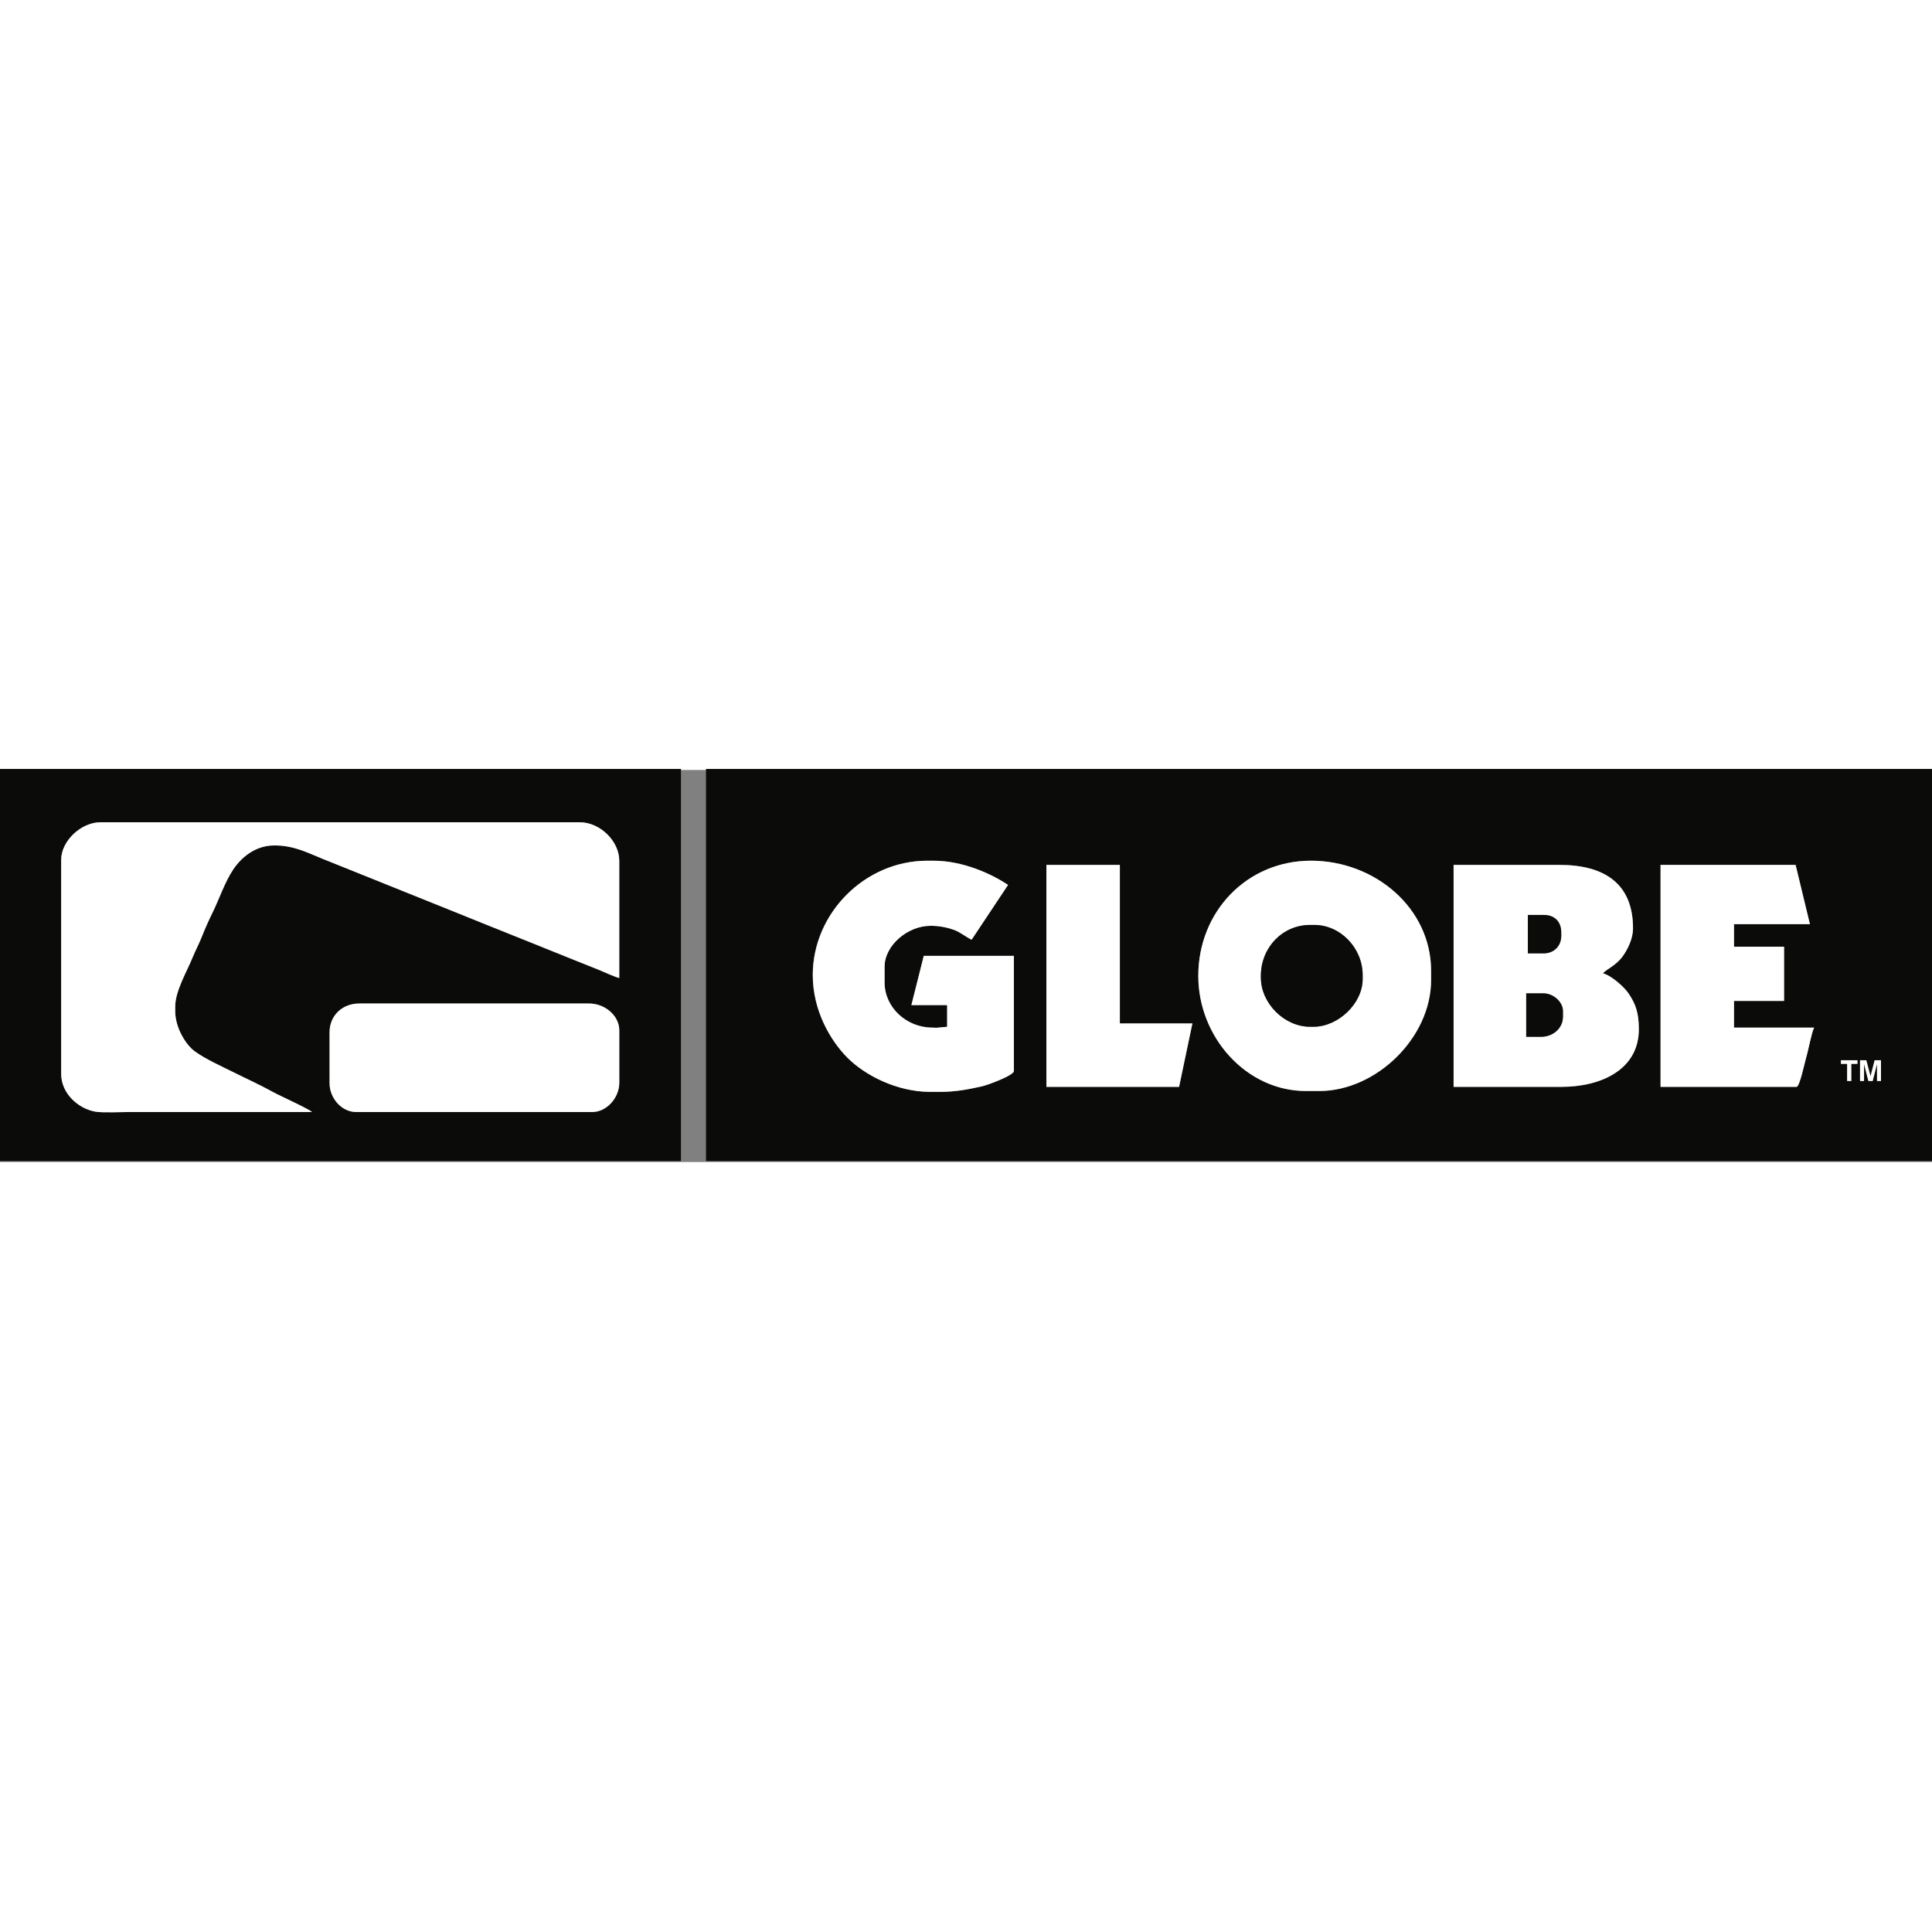
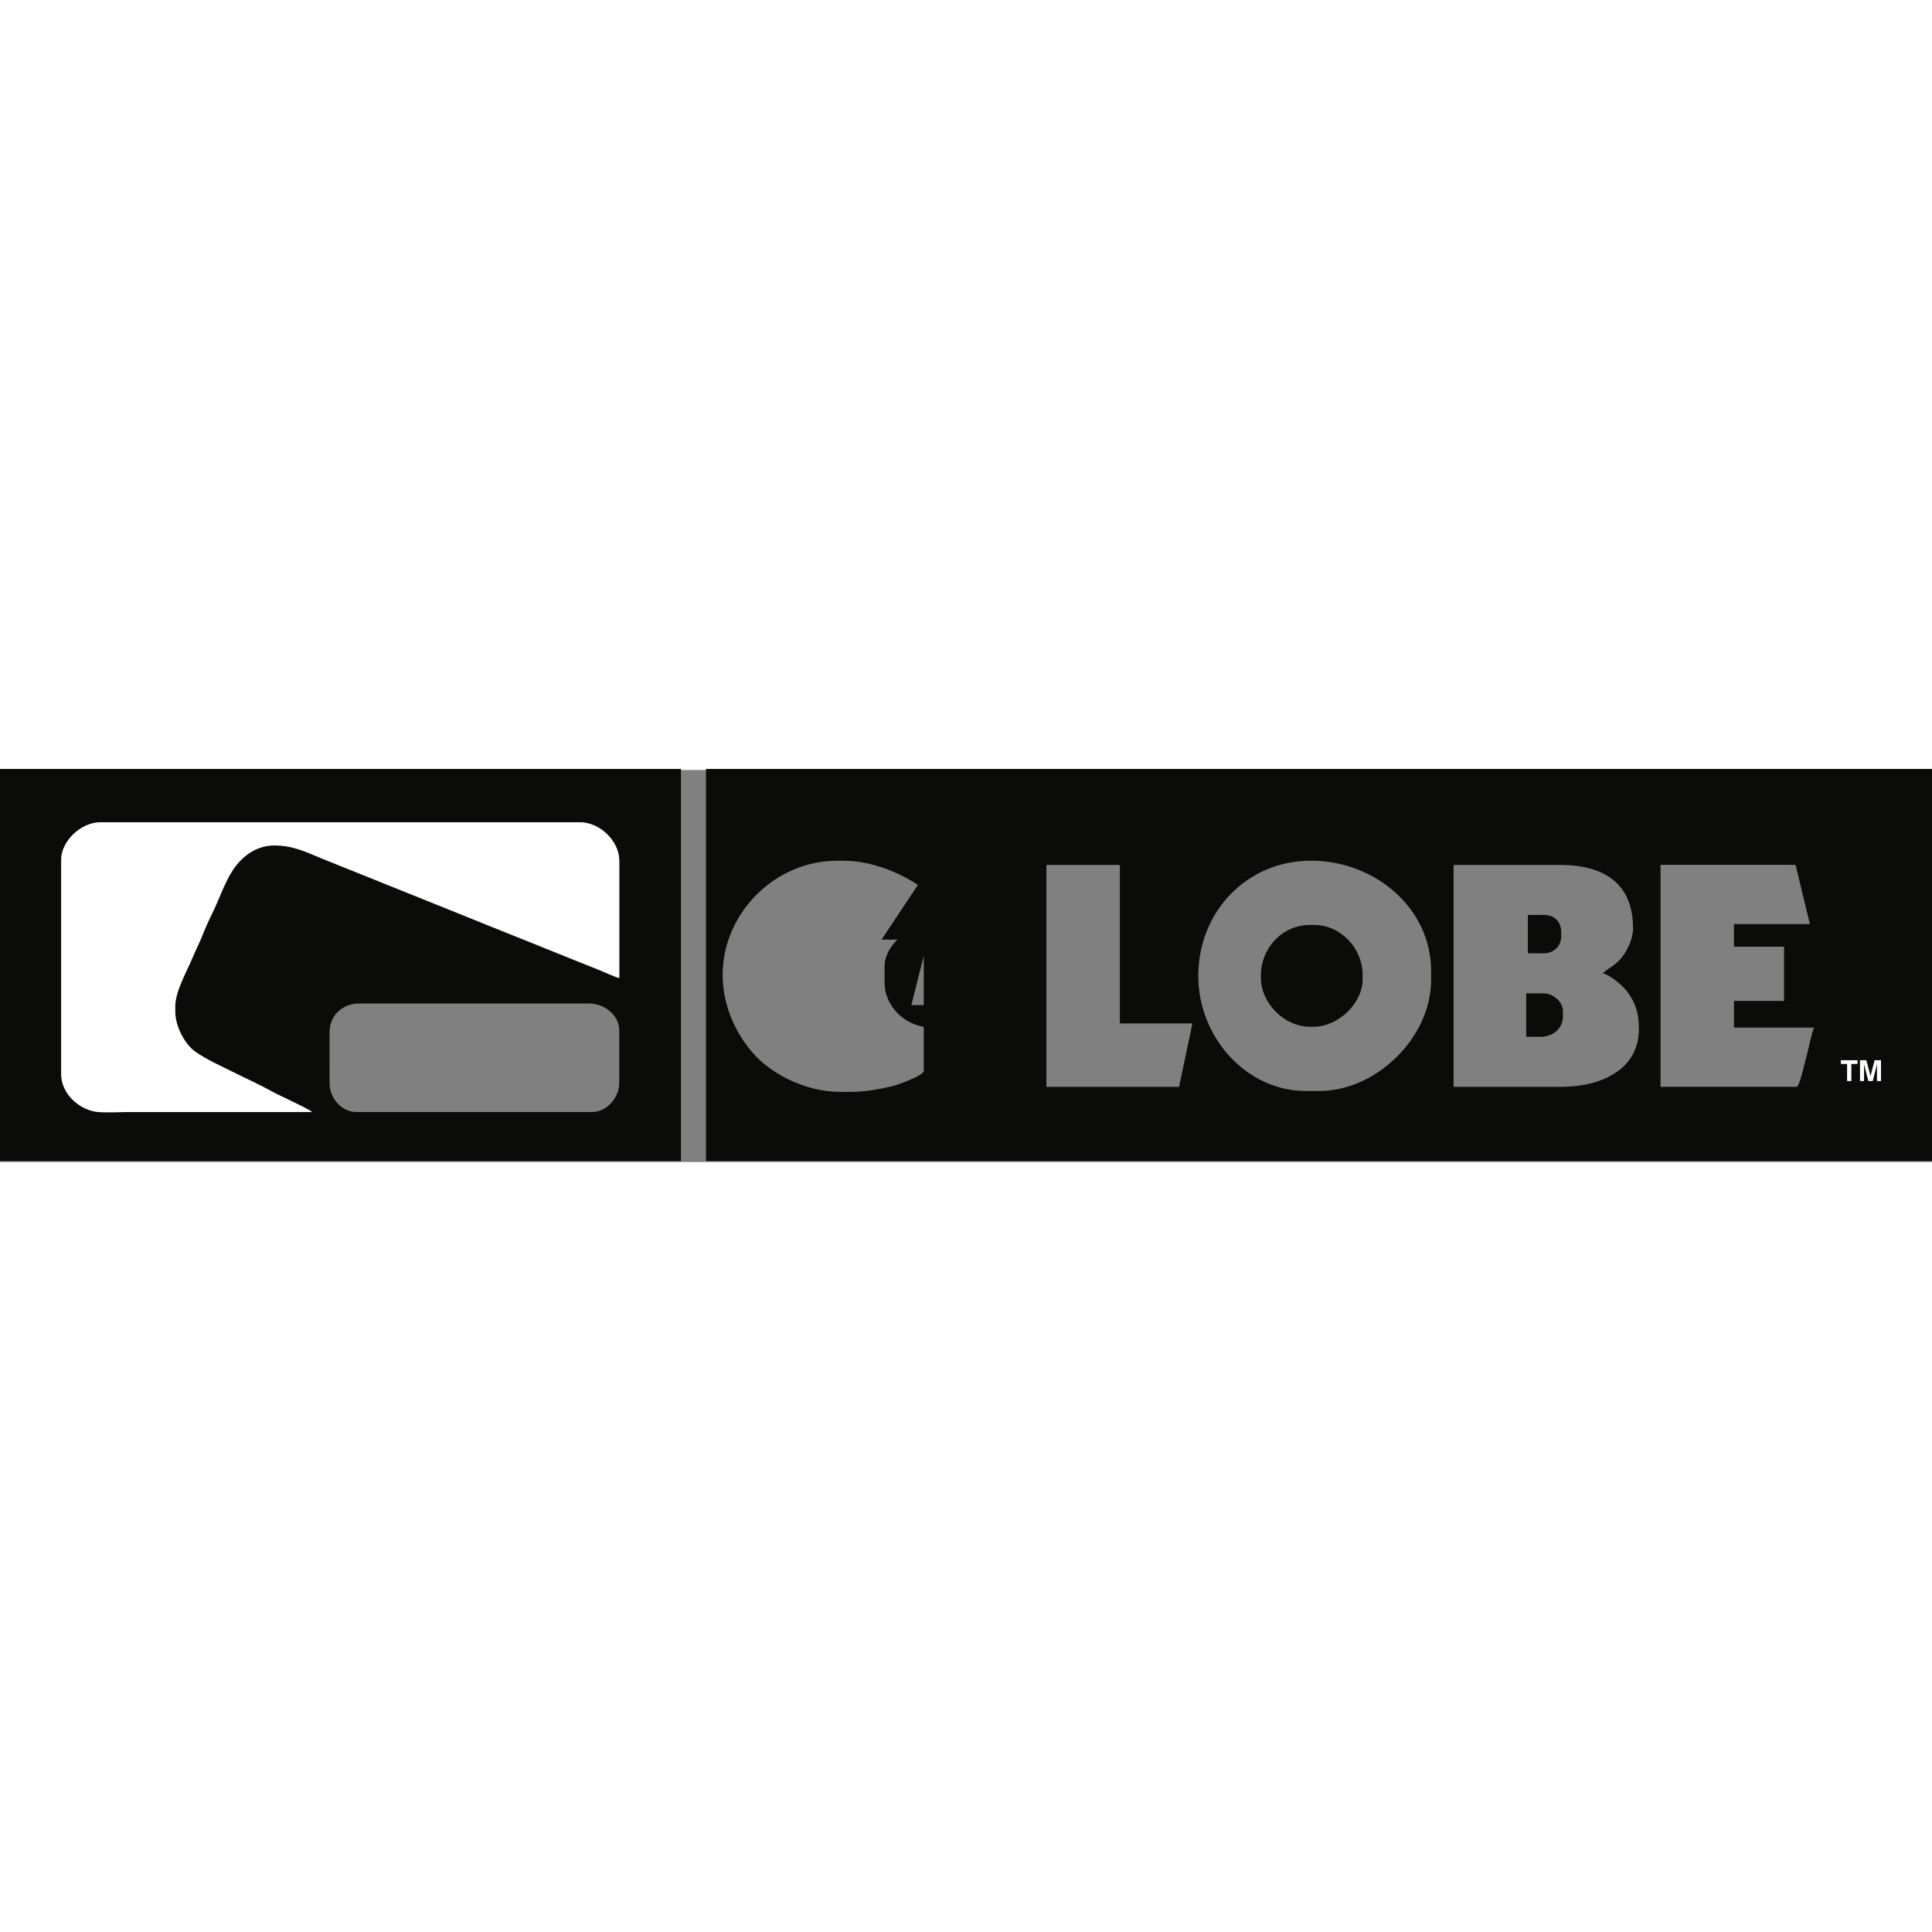
<svg xmlns="http://www.w3.org/2000/svg" xml:space="preserve" x="0" y="0" version="1.1" viewBox="-210 11.9 605.7 122.9" width="150" height="150">
  <rect x="-210" y="11.9" width="605.7" height="122.9" fill="#808080" stroke="none" />
-   <path fill="#0B0C0A" d="M-1225.1 4628.6c0 59.4 45.4 102.3 105.6 102.3h818.4c55.7 0 107.2-42.8 107.2-95.7v-186.4c0-53.4-45.2-104-95.7-104H-1131c-51 0-94 49.3-94 102.3l-.1 181.5zm-955.3 613.8c0 67 70.8 133.6 140.2 133.6h1706.1c71 0 140.2-66.5 140.2-136.9v-417.4c-16.7 3.9-57.4 23-76.6 30.7-25.8 10.3-50.5 20.3-75.4 30.1-50.6 19.9-99.6 40.3-150.6 60.6-101.6 40.5-201.1 80.7-302.4 121.6s-201.7 80.7-302.4 121.6c-50.6 20.6-101.2 40.5-151.8 61-47.8 19.4-99.2 46.2-165 46.2h-4.9c-67.8 0-117.9-44.7-145.2-85.8-30.4-45.8-49.3-104.5-74.8-156.2-11.7-23.6-26.3-56.4-35.5-80-10.6-27.2-24.4-52.5-35.5-80-17.7-43.7-60.4-116.4-60.4-170.6v-18.1c0-56.9 36.7-118.1 69.3-141.9 37.7-27.6 92.9-52.2 137-74.2 45.7-22.8 96.2-45.6 140.8-70.4 27-15 124.7-58.5 139.7-71.5h-643.5c-33 0-100.7-3.4-127.5 1.2-61.2 10.5-121.7 65.2-121.7 134.1v762.3h-.1zM-2399.8 4170H25.6v1395.9h-2425.5V4170M1798.6 4434.3h-472.2v790h261.4V4660H1846l-47.4-225.7zm68.4 395c0 229 173.3 409.9 400.9 409.9 228.1 0 427.7-168.8 427.7-392v-32.7c0-205.5-195.7-395-398-395h-47.5c-211.6-.1-383.1 191.1-383.1 409.8zm1440.4 8.9c28.9-6.7 76.5-49.2 91.5-71.9 24.4-36.9 36.2-67.2 36.2-127.1 0-142.2-132.6-204.9-276.2-204.9h-383.1v790H3153c159.1 0 261.4-66.3 261.4-225.7 0-38-19.8-75.5-35.6-98-24.6-35.1-61.2-48.5-71.4-62.4zm466.3 95h178.2v-193h-178.2v-95h285.1c-9.6-20-20.4-80.8-28.6-108-4.7-15.7-22.8-102.8-33.8-102.8h-484.1v790l480.7-.1 50.9-210.8h-270.3v-80.3h.1zm-2713.5 25.1c-7.7 1.3-40 26.2-60.7 34-22.3 8.4-52.8 15.2-82.8 15.2h-3c-81.5 0-163.4-70-163.4-145.5v-56.4c0-88.6 78.3-160.4 169.3-160.4l14.9-.7 38.5 3.6v77.2l-127.3-.1 44.1 175.3h320.7v-409.9c0-15.7-93.5-50.1-114.5-54.7-48.4-10.7-91.9-19.5-149.8-19.5h-32.7c-120.5 0-233.8 60-294.8 121-62.8 62.9-124 170.3-124 294.8 0 220.7 186.5 406.9 406.9 406.9h23.8c101.9 0 203.1-45.1 264.3-86.1l-129.5-194.7zM114.7 4170h4365.8v1395.9H114.7V4170" transform="translate(-173.48 -366.53) matrix(.734 0 0 -.734 174.71 868.34) scale(.12)" />
+   <path fill="#0B0C0A" d="M-1225.1 4628.6c0 59.4 45.4 102.3 105.6 102.3h818.4c55.7 0 107.2-42.8 107.2-95.7v-186.4c0-53.4-45.2-104-95.7-104H-1131c-51 0-94 49.3-94 102.3l-.1 181.5zm-955.3 613.8c0 67 70.8 133.6 140.2 133.6h1706.1c71 0 140.2-66.5 140.2-136.9v-417.4c-16.7 3.9-57.4 23-76.6 30.7-25.8 10.3-50.5 20.3-75.4 30.1-50.6 19.9-99.6 40.3-150.6 60.6-101.6 40.5-201.1 80.7-302.4 121.6s-201.7 80.7-302.4 121.6c-50.6 20.6-101.2 40.5-151.8 61-47.8 19.4-99.2 46.2-165 46.2h-4.9c-67.8 0-117.9-44.7-145.2-85.8-30.4-45.8-49.3-104.5-74.8-156.2-11.7-23.6-26.3-56.4-35.5-80-10.6-27.2-24.4-52.5-35.5-80-17.7-43.7-60.4-116.4-60.4-170.6v-18.1c0-56.9 36.7-118.1 69.3-141.9 37.7-27.6 92.9-52.2 137-74.2 45.7-22.8 96.2-45.6 140.8-70.4 27-15 124.7-58.5 139.7-71.5h-643.5c-33 0-100.7-3.4-127.5 1.2-61.2 10.5-121.7 65.2-121.7 134.1v762.3h-.1zM-2399.8 4170H25.6v1395.9h-2425.5V4170M1798.6 4434.3h-472.2v790h261.4V4660H1846l-47.4-225.7zm68.4 395c0 229 173.3 409.9 400.9 409.9 228.1 0 427.7-168.8 427.7-392v-32.7c0-205.5-195.7-395-398-395h-47.5c-211.6-.1-383.1 191.1-383.1 409.8zm1440.4 8.9c28.9-6.7 76.5-49.2 91.5-71.9 24.4-36.9 36.2-67.2 36.2-127.1 0-142.2-132.6-204.9-276.2-204.9h-383.1v790H3153c159.1 0 261.4-66.3 261.4-225.7 0-38-19.8-75.5-35.6-98-24.6-35.1-61.2-48.5-71.4-62.4zm466.3 95h178.2v-193h-178.2v-95h285.1c-9.6-20-20.4-80.8-28.6-108-4.7-15.7-22.8-102.8-33.8-102.8h-484.1v790l480.7-.1 50.9-210.8h-270.3v-80.3h.1zm-2713.5 25.1c-7.7 1.3-40 26.2-60.7 34-22.3 8.4-52.8 15.2-82.8 15.2h-3c-81.5 0-163.4-70-163.4-145.5v-56.4c0-88.6 78.3-160.4 169.3-160.4l14.9-.7 38.5 3.6v77.2l-127.3-.1 44.1 175.3v-409.9c0-15.7-93.5-50.1-114.5-54.7-48.4-10.7-91.9-19.5-149.8-19.5h-32.7c-120.5 0-233.8 60-294.8 121-62.8 62.9-124 170.3-124 294.8 0 220.7 186.5 406.9 406.9 406.9h23.8c101.9 0 203.1-45.1 264.3-86.1l-129.5-194.7zM114.7 4170h4365.8v1395.9H114.7V4170" transform="translate(-173.48 -366.53) matrix(.734 0 0 -.734 174.71 868.34) scale(.12)" />
  <path fill="#fff" d="M-2180.4 5242.4v-762.3c0-68.9 60.5-123.6 121.7-134.1 26.8-4.6 94.5-1.2 127.5-1.2h643.5c-15 13.1-112.7 56.5-139.7 71.5-44.6 24.8-95.1 47.5-140.8 70.4-44.1 22-99.2 46.6-137 74.2-32.6 23.8-69.3 85-69.3 141.9v18.1c0 54.2 42.7 126.9 60.4 170.6 11.2 27.5 25 52.8 35.5 80 9.2 23.6 23.8 56.4 35.5 80 25.5 51.7 44.4 110.4 74.8 156.2 27.3 41.1 77.4 85.8 145.2 85.8h4.9c65.8 0 117.2-26.8 165-46.2 50.6-20.6 101.2-40.5 151.8-61 100.7-40.9 201.2-80.6 302.4-121.6 101.3-41 200.9-81.1 302.4-121.6 51-20.3 100-40.7 150.6-60.6 24.9-9.8 49.7-19.9 75.4-30.1 19.2-7.7 59.8-26.8 76.6-30.7v417.4c0 70.5-69.2 136.9-140.2 136.9h-1706.1c-69.3.1-140.1-66.6-140.1-133.6" transform="translate(-173.48 -366.53) matrix(.734 0 0 -.734 174.71 868.34) scale(.12)" />
-   <path fill="#fff" d="M-1225.1 4628.6v-181.5c0-53 43-102.3 94-102.3h841.5c50.5 0 95.7 50.5 95.7 104v186.4c0 52.9-51.6 95.7-107.2 95.7h-818.4c-60.2.1-105.6-42.9-105.6-102.3M3034.2 4766.9h62.4c33.4 0 68.3-30.1 68.3-62.4v-20.8c0-42.2-37.1-71.3-77.2-71.3h-53.5v154.5zm5.9 279.2h56.4c38.5 0 62.4-23.9 62.4-62.4v-11.9c0-37.3-26.9-62.4-62.4-62.4h-56.4v136.7zm267.3-207.9c10.2 13.9 46.8 27.3 71.3 62.3 15.8 22.5 35.6 60 35.6 98 0 159.4-102.2 225.7-261.4 225.7h-377.2v-790h383.1c143.6 0 276.2 62.7 276.2 204.9 0 60-11.8 90.3-36.2 127.1-14.9 22.8-62.5 65.3-91.4 72M2089.7 4829.3c0 99.9 76.1 181.2 175.2 181.2h14.9c94.1 0 172.3-83 172.3-178.2v-14.9c0-85.5-86.1-169.3-175.2-169.3H2265c-92.1 0-175.2 83.9-175.2 175.2l-.1 6zm-222.7 0c0-218.7 171.5-409.8 383.1-409.8h47.5c202.3 0 398 189.5 398 395v32.7c0 223.2-199.6 392-427.7 392-227.6-.1-400.9-180.9-400.9-409.9M1189.8 5153c-61.2 41-162.4 86.1-264.3 86.1h-23.8c-220.4 0-406.9-186.2-406.9-406.9 0-124.5 61.2-231.9 124-294.8 61-61 174.3-121 294.8-121h32.7c57.9 0 101.4 8.8 149.8 19.5 21 4.6 114.5 39.1 114.5 54.7v409.9H889.9l-44.1-175.3 127.3.1v-77.2l-38.5-3.6-14.9.7c-91 0-169.3 71.7-169.3 160.4v56.4c0 75.5 81.8 145.5 163.4 145.5h3c30 0 60.5-6.9 82.8-15.2 20.8-7.8 53.1-32.7 60.8-34l129.4 194.7M3773.7 5013.4H4044l-50.9 210.8-480.7.1v-790h484.1c11 0 29.1 87.2 33.8 102.8 8.2 27.3 19 88 28.6 108h-285.1v95H3952v193h-178.2v80.3M1846 4660h-258.2v564.3h-261.4v-790h472.2L1846 4660" transform="translate(-173.48 -366.53) matrix(.734 0 0 -.734 174.71 868.34) scale(.12)" />
  <path fill="#0B0C0A" d="M2089.7 4829.3v-5.9c0-91.3 83.2-175.2 175.2-175.2h11.9c89.2 0 175.2 83.8 175.2 169.3v14.9c0 95.1-78.2 178.2-172.3 178.2H2265c-99.2-.1-175.3-81.4-175.3-181.3M3034.2 4612.5h53.5c40.1 0 77.2 29 77.2 71.3v20.8c0 32.3-34.9 62.4-68.3 62.4h-62.4v-154.5M3040.1 4909.5h56.4c35.5 0 62.4 25 62.4 62.4v11.9c0 38.5-23.9 62.4-62.4 62.4h-56.4v-136.7" transform="translate(-173.48 -366.53) matrix(.734 0 0 -.734 174.71 868.34) scale(.12)" />
  <path fill="#fff" d="M4176.3 4454.9v60.9h-22v13.3h59.1v-13.3h-21.9v-60.9h-15.2zm46 0v74.2h22.6l14.8-56.5 14.6 56.5h22.7v-74.2h-14.3v59.8l-15.1-59.8H4252l-15.3 59.8v-59.8h-14.4" transform="translate(-173.48 -366.53) matrix(.734 0 0 -.734 174.71 868.34) scale(.12)" />
</svg>